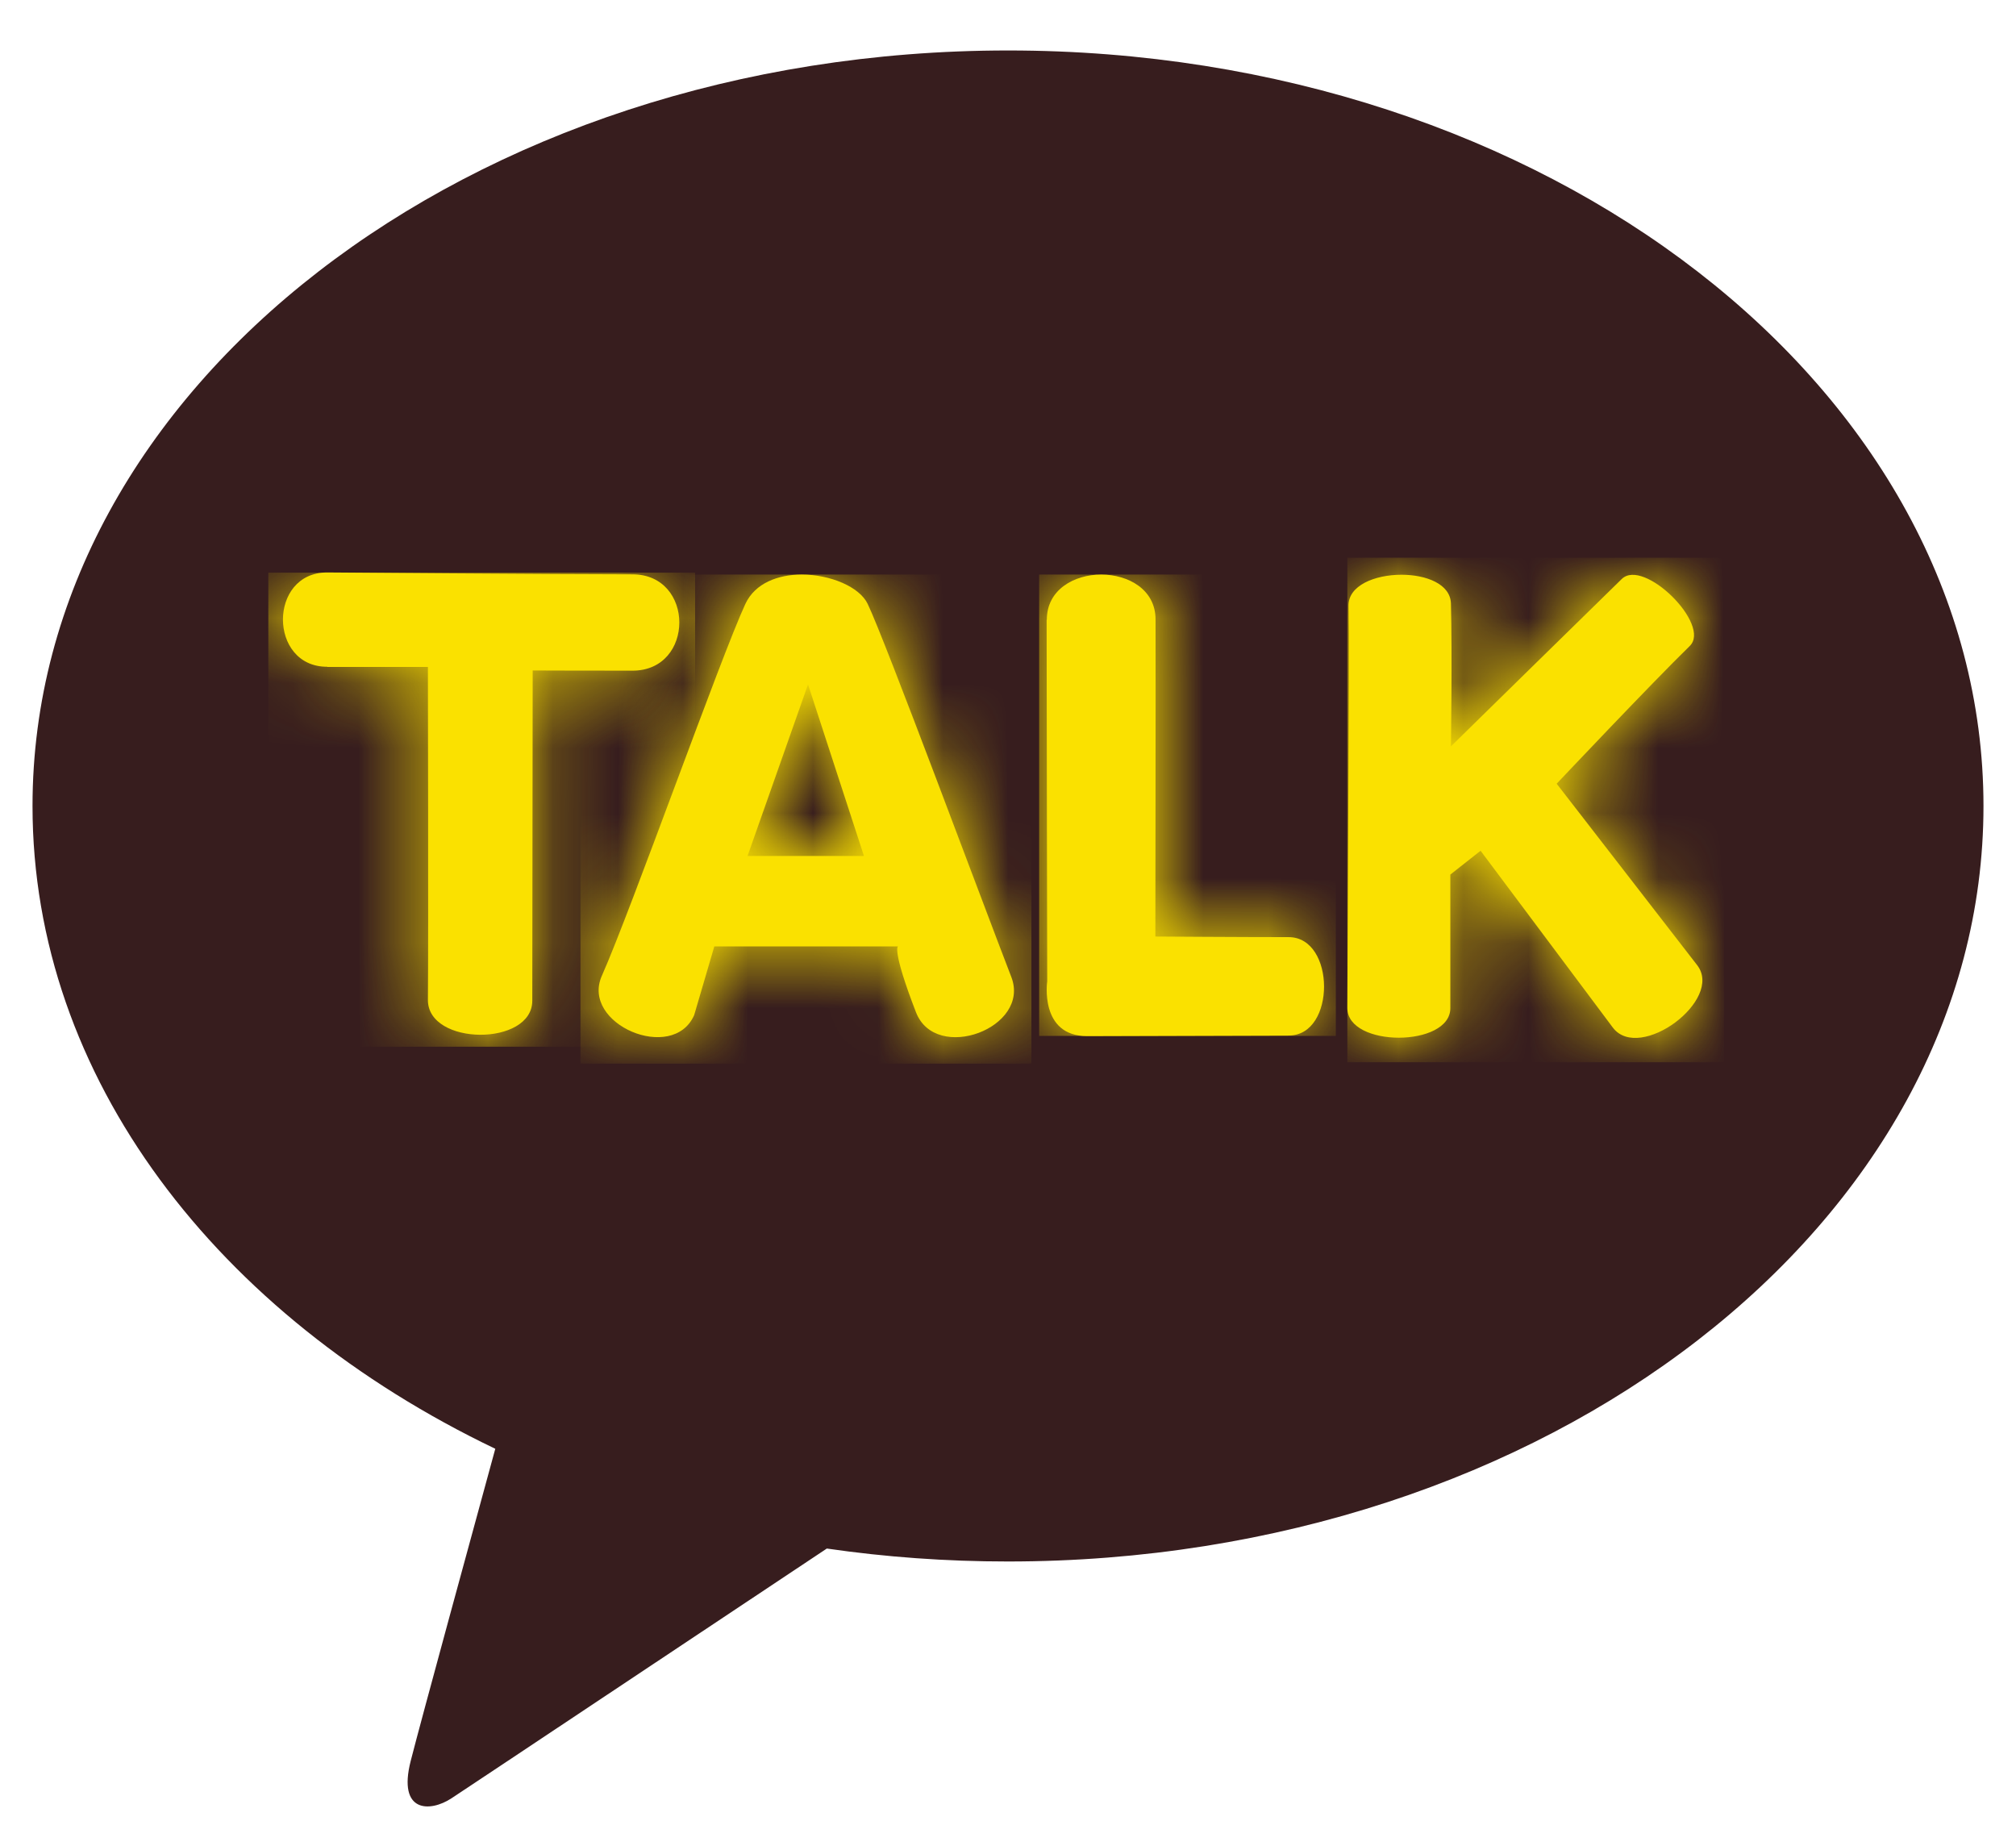
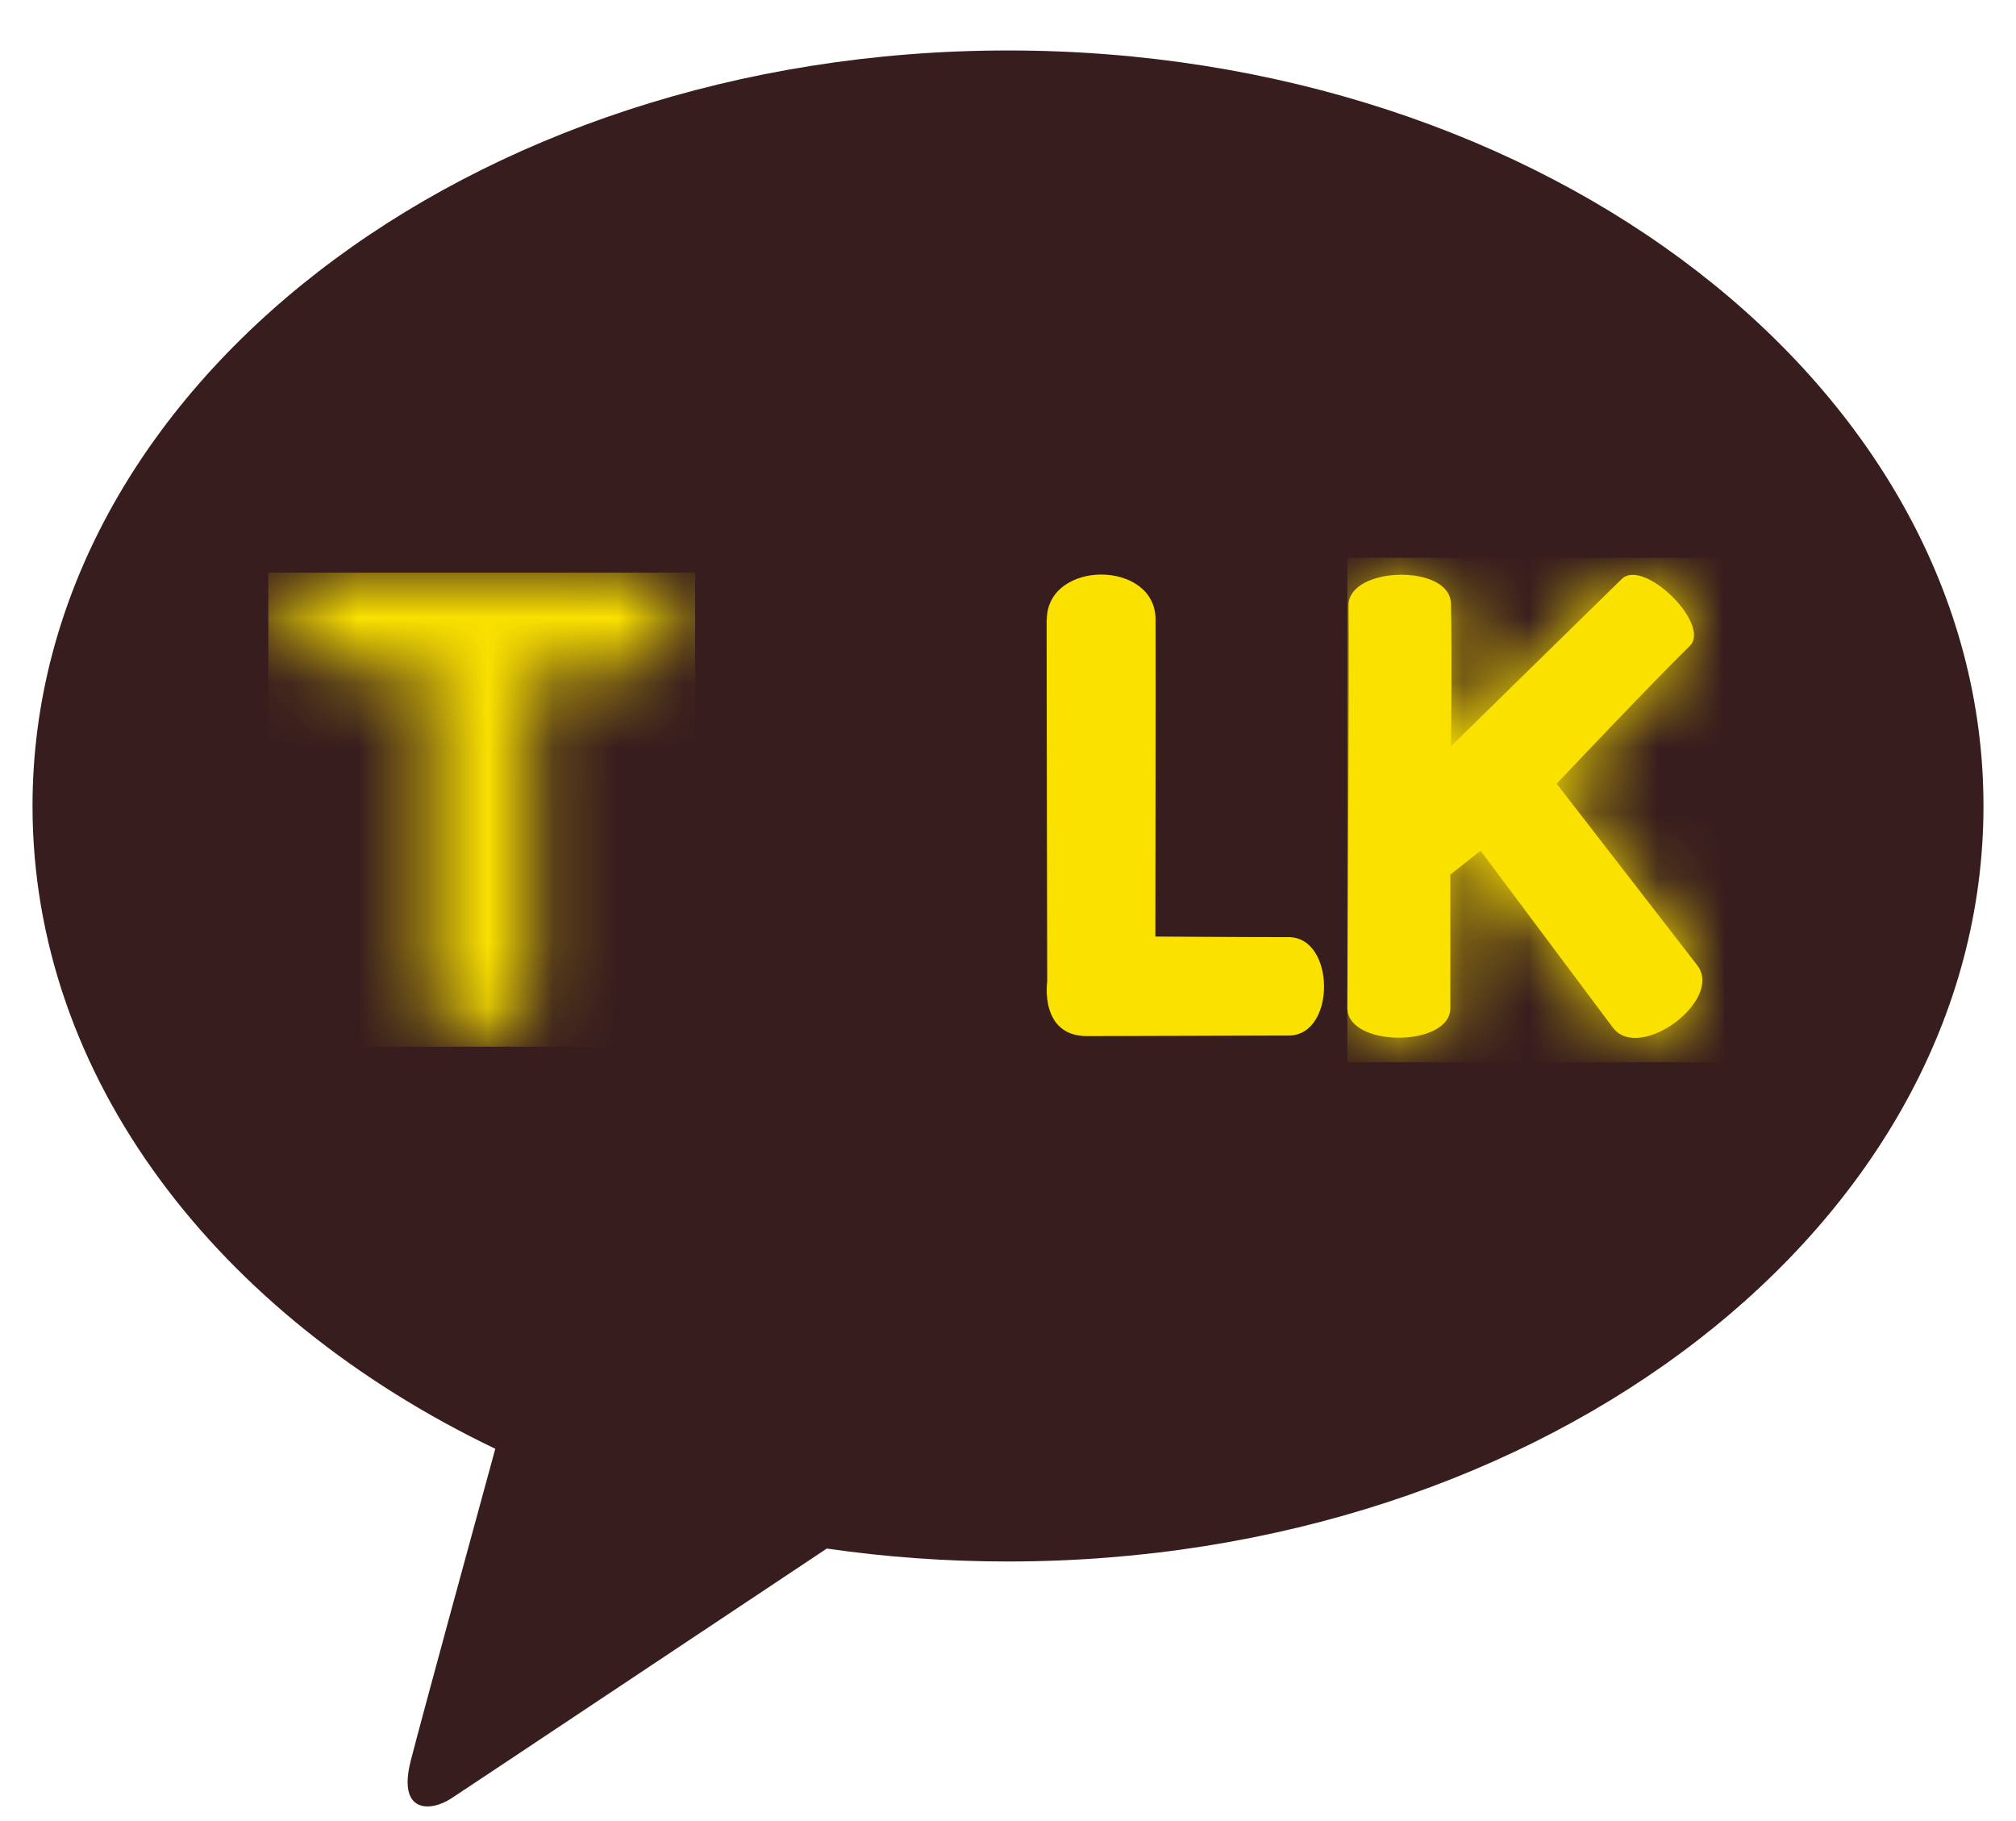
<svg xmlns="http://www.w3.org/2000/svg" width="31" height="28" viewBox="0 0 31 28" fill="none">
  <g clip-path="url(#clip0_9_13)">
    <path d="M15.502 0.776C7.215 0.776 0.5 5.976 0.5 12.393C0.5 16.568 3.345 20.231 7.616 22.276C7.303 23.423 6.479 26.433 6.315 27.077C6.112 27.875 6.613 27.866 6.941 27.651C7.2 27.482 11.051 24.915 12.714 23.81C13.617 23.941 14.547 24.009 15.498 24.009C23.782 24.009 30.5 18.81 30.5 12.393C30.5 5.976 23.785 0.776 15.502 0.776Z" fill="#371D1E" />
-     <path d="M5.035 10.255H6.58C6.58 10.255 6.589 14.409 6.58 15.377C6.58 16.082 8.185 16.091 8.185 15.386L8.191 10.309C8.191 10.309 8.708 10.312 9.726 10.312C10.686 10.312 10.686 8.831 9.726 8.831C8.644 8.831 5.029 8.802 5.029 8.802C4.123 8.802 4.127 10.252 5.029 10.252" fill="#FAE100" />
    <mask id="mask0_9_13" style="mask-type:luminance" maskUnits="userSpaceOnUse" x="4" y="8" width="7" height="8">
      <path d="M5.035 10.255H6.58C6.58 10.255 6.589 14.409 6.58 15.377C6.58 16.082 8.185 16.091 8.185 15.386L8.191 10.309C8.191 10.309 8.708 10.312 9.726 10.312C10.686 10.312 10.686 8.831 9.726 8.831C8.644 8.831 5.029 8.802 5.029 8.802C4.123 8.802 4.127 10.252 5.029 10.252" fill="white" />
    </mask>
    <g mask="url(#mask0_9_13)">
      <path d="M10.689 8.805H4.126V16.094H10.689V8.805Z" fill="#FAE100" />
    </g>
-     <path d="M12.425 10.523L13.285 13.161H11.495L12.425 10.523ZM11.461 9.287C11.081 10.106 9.71 13.977 9.254 15.005C8.926 15.746 10.346 16.351 10.674 15.609L10.984 14.552H13.808C13.808 14.552 13.711 14.597 14.085 15.564C14.389 16.351 15.857 15.806 15.55 15.019C15.115 13.897 13.617 9.859 13.343 9.287C13.218 9.022 12.765 8.834 12.328 8.834C11.966 8.834 11.61 8.965 11.461 9.287Z" fill="#FAE100" />
    <mask id="mask1_9_13" style="mask-type:luminance" maskUnits="userSpaceOnUse" x="9" y="8" width="7" height="8">
      <path d="M12.425 10.523L13.285 13.161H11.495L12.425 10.523ZM11.461 9.287C11.081 10.106 9.71 13.977 9.254 15.005C8.926 15.746 10.346 16.351 10.674 15.609L10.984 14.552H13.808C13.808 14.552 13.711 14.597 14.085 15.564C14.389 16.351 15.857 15.806 15.55 15.019C15.115 13.897 13.617 9.859 13.343 9.287C13.218 9.022 12.765 8.834 12.328 8.834C11.966 8.834 11.61 8.965 11.461 9.287Z" fill="white" />
    </mask>
    <g mask="url(#mask1_9_13)">
-       <path d="M15.86 8.834H8.926V16.354H15.86V8.834Z" fill="#FAE100" />
-     </g>
+       </g>
    <path d="M16.094 9.531C16.094 10.848 16.103 15.088 16.103 15.088C16.103 15.088 15.979 15.931 16.717 15.931C17.456 15.931 19.091 15.922 19.818 15.922C20.544 15.922 20.538 14.409 19.815 14.409C19.091 14.409 17.766 14.4 17.766 14.4C17.766 14.4 17.772 10.478 17.769 9.525C17.769 9.064 17.35 8.834 16.933 8.834C16.517 8.834 16.097 9.067 16.097 9.528" fill="#FAE100" />
    <mask id="mask2_9_13" style="mask-type:luminance" maskUnits="userSpaceOnUse" x="16" y="8" width="5" height="8">
      <path d="M16.094 9.531C16.094 10.848 16.103 15.088 16.103 15.088C16.103 15.088 15.979 15.931 16.717 15.931C17.456 15.931 19.091 15.922 19.818 15.922C20.544 15.922 20.538 14.409 19.815 14.409C19.091 14.409 17.766 14.4 17.766 14.4C17.766 14.4 17.772 10.478 17.769 9.525C17.769 9.064 17.35 8.834 16.933 8.834C16.517 8.834 16.097 9.067 16.097 9.528" fill="white" />
    </mask>
    <g mask="url(#mask2_9_13)">
-       <path d="M20.541 8.834H15.979V15.928H20.541V8.834Z" fill="#FAE100" />
-     </g>
+       </g>
    <path d="M20.736 9.32C20.751 9.898 20.718 15.112 20.718 15.499C20.718 16.109 22.305 16.106 22.302 15.499C22.302 14.79 22.302 13.447 22.302 13.447L22.767 13.081L24.803 15.803C25.214 16.336 26.509 15.374 26.098 14.841L23.937 12.05C23.937 12.05 25.405 10.496 25.983 9.933C26.32 9.606 25.274 8.572 24.937 8.903C24.609 9.222 22.311 11.476 22.311 11.476C22.311 11.476 22.332 10.061 22.311 9.278C22.302 8.98 21.931 8.837 21.551 8.837C21.143 8.837 20.727 9.001 20.736 9.32Z" fill="#FAE100" />
    <mask id="mask3_9_13" style="mask-type:luminance" maskUnits="userSpaceOnUse" x="20" y="8" width="7" height="8">
      <path d="M20.736 9.32C20.751 9.898 20.718 15.112 20.718 15.499C20.718 16.109 22.305 16.106 22.302 15.499C22.302 14.79 22.302 13.447 22.302 13.447L22.767 13.081L24.803 15.803C25.214 16.336 26.509 15.374 26.098 14.841L23.937 12.05C23.937 12.05 25.405 10.496 25.983 9.933C26.32 9.606 25.274 8.572 24.937 8.903C24.609 9.222 22.311 11.476 22.311 11.476C22.311 11.476 22.332 10.061 22.311 9.278C22.302 8.98 21.931 8.837 21.551 8.837C21.143 8.837 20.727 9.001 20.736 9.32Z" fill="white" />
    </mask>
    <g mask="url(#mask3_9_13)">
      <path d="M26.512 8.575H20.718V16.333H26.512V8.575Z" fill="#FAE100" />
    </g>
  </g>
  <defs>
    <clipPath id="clip0_9_13">
      <rect width="30" height="27" fill="white" transform="translate(0.5 0.776)" />
    </clipPath>
  </defs>
</svg>